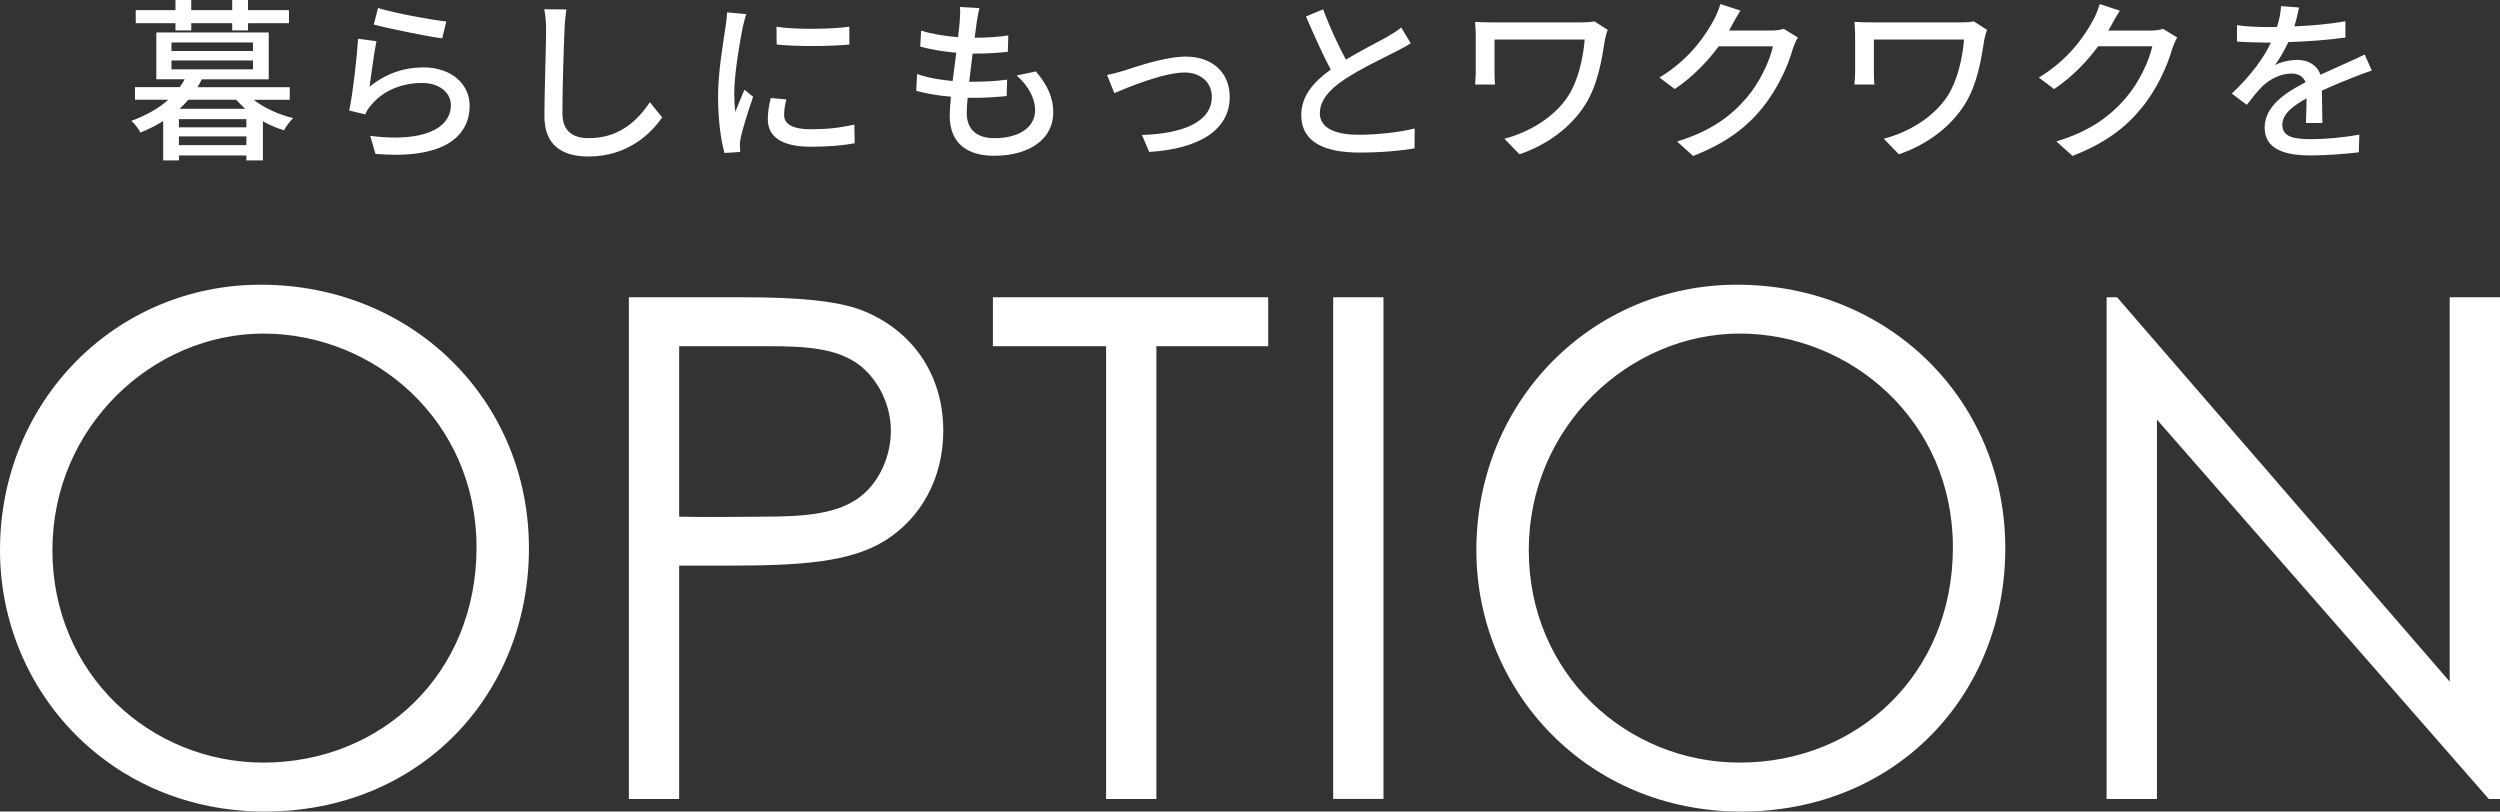
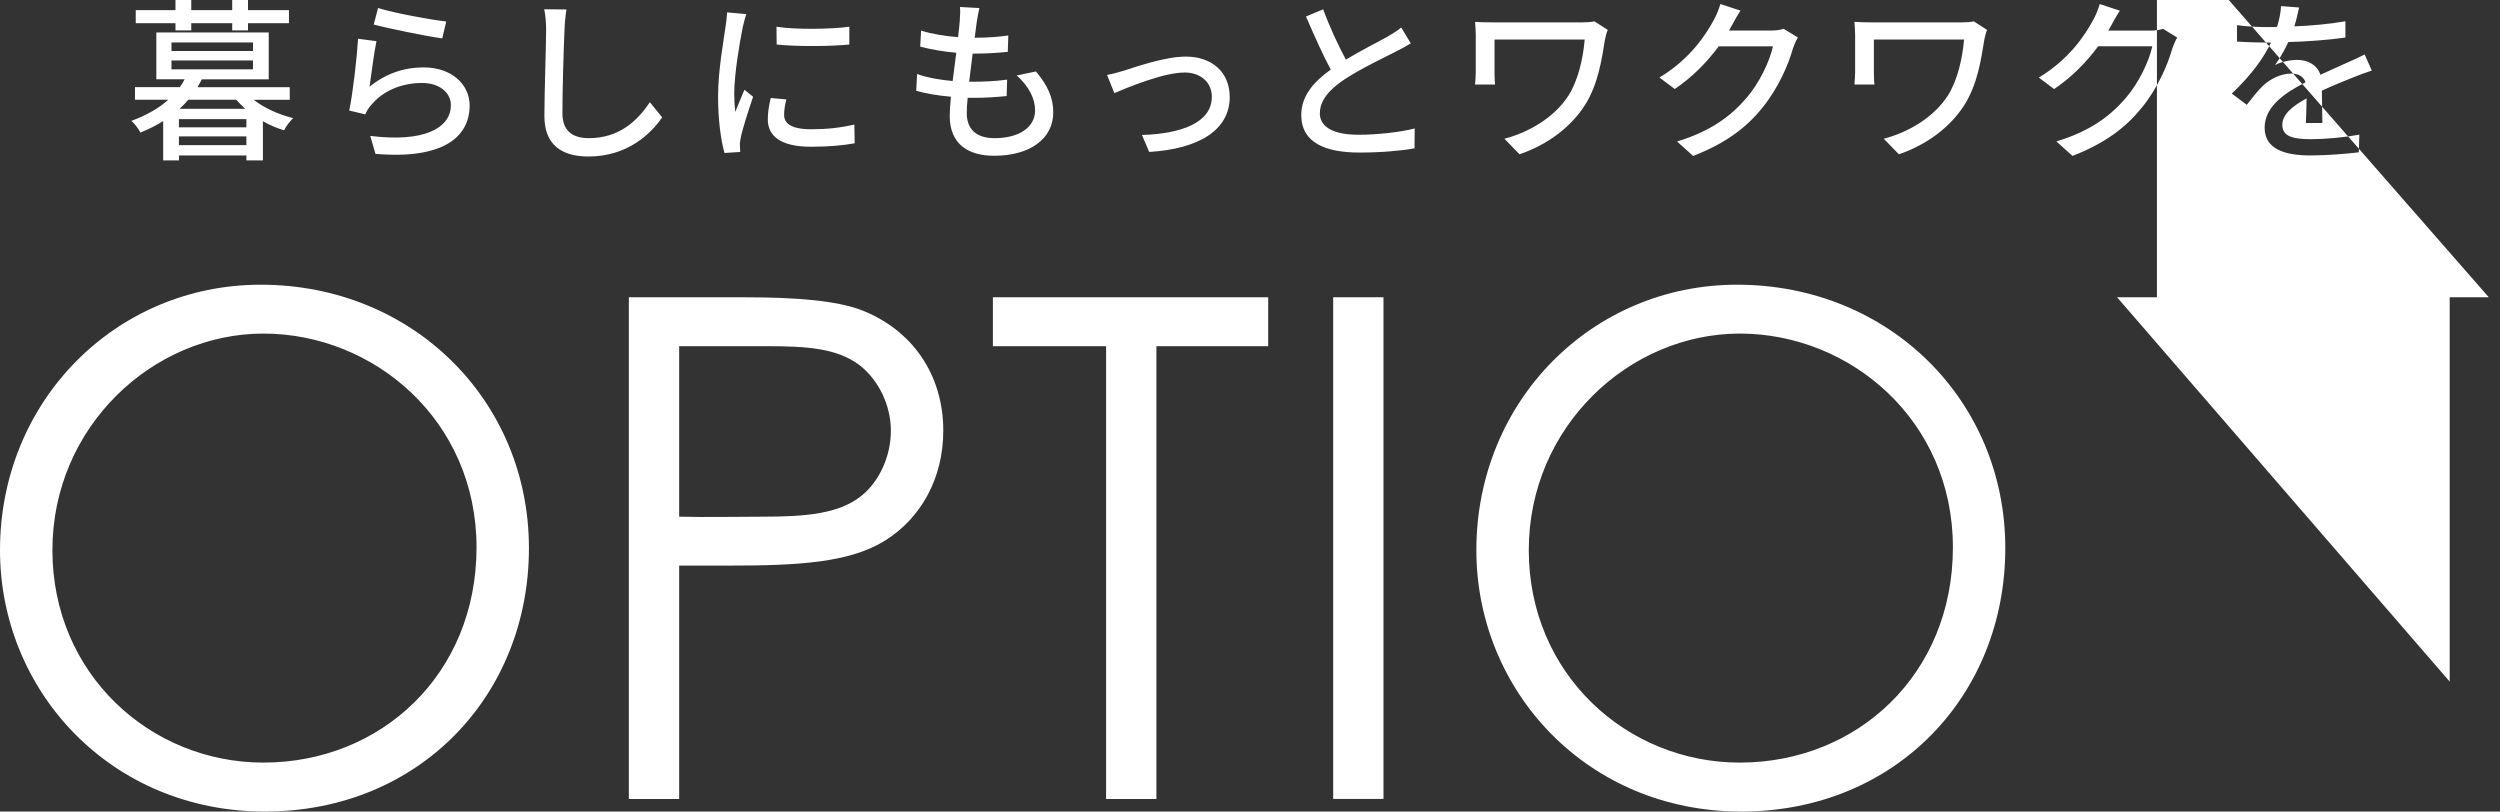
<svg xmlns="http://www.w3.org/2000/svg" id="_レイヤー_1" data-name="レイヤー 1" viewBox="0 0 536.69 174.21">
  <rect x="0" y="0" width="536.69" height="174.21" fill="#333333" stroke="none" />
  <defs>
    <style>
      .cls-1 {
        fill: #fff;
      }
    </style>
  </defs>
-   <path class="cls-1" d="M30.15,28.46c1.82-.75,3.43-1.54,4.88-2.47v8.44h3.39v-1.05h14.48v1.05h3.54v-8.4c1.45.83,2.98,1.46,4.54,1.95.37-.83,1.34-2.02,1.97-2.62-3.09-.75-6.22-2.17-8.49-3.94h7.74v-2.7h-19.81c.37-.56.63-1.09.93-1.69h14.37V6.97h-24.13v10.05h6.07c-.26.56-.63,1.12-1.04,1.69h-9.61v2.7h7.15c-1.94,1.76-4.58,3.3-7.93,4.54.63.49,1.56,1.72,1.94,2.51ZM36.81,9.11h17.5v1.84h-17.5v-1.84ZM36.81,14.89v-1.91h17.5v1.91h-17.5ZM40.42,21.41h10.28c.6.67,1.27,1.31,1.94,1.95h-14.11c.71-.64,1.34-1.27,1.9-1.95ZM38.41,25.57h14.48v1.76h-14.48v-1.76ZM38.41,29.28h14.48v1.87h-14.48v-1.87ZM37.67,6.52h3.39v-1.54h8.79v1.54h3.39v-1.54h8.79v-2.81h-8.79V0h-3.39v2.17h-8.79V0h-3.39v2.17h-8.53v2.81h8.53v1.54ZM95.79,4.61c-3.28-.34-11.28-1.84-14.63-2.89l-.93,3.56c2.87.75,11.06,2.47,14.71,2.96l.86-3.64ZM79.67,22.57c2.46-3,6.4-4.76,10.98-4.76,3.57,0,6.14,1.99,6.14,4.76,0,4.95-5.81,8.06-17.31,6.6l1.12,3.86c14.56,1.24,20.22-3.64,20.22-10.39,0-4.46-3.8-8.17-9.87-8.17-4.21,0-8.15,1.31-11.62,4.16.34-2.29.97-7.42,1.49-9.79l-3.95-.52c-.26,4.24-1.15,11.89-1.9,15.41l3.43.82c.3-.64.63-1.27,1.27-1.99ZM142.15,25.2l-2.64-3.26c-2.68,4.01-6.59,7.72-13.11,7.72-3.24,0-5.66-1.35-5.66-5.32,0-5.17.26-13.84.45-18,.04-1.35.19-2.92.41-4.31l-4.77-.04c.26,1.24.41,2.77.41,4.35,0,3.6-.37,13.27-.37,18.6,0,6.22,3.8,8.66,9.46,8.66,8.34,0,13.37-4.84,15.82-8.4ZM174.06,31.5c3.98,0,7.07-.3,9.42-.75l-.07-4.01c-3.13.71-5.92,1.01-9.27,1.01-4.51,0-5.81-1.39-5.81-3.07,0-1.01.15-2.02.48-3.34l-3.35-.3c-.45,1.84-.63,3.26-.63,4.61,0,3.64,2.9,5.85,9.23,5.85ZM158.91,32.62c-.04-.45-.07-1.01-.07-1.39-.04-.41.07-1.2.19-1.72.37-1.87,1.68-5.89,2.64-8.74l-1.86-1.5c-.6,1.39-1.34,3.22-1.97,4.76-.15-1.39-.22-2.7-.22-4.01,0-4.01,1.19-11.06,1.82-14.14.15-.67.52-2.17.78-2.85l-4.13-.37c-.04,1.01-.19,2.17-.34,3.11-.41,3-1.6,9.37-1.6,14.96,0,5.06.63,9.49,1.38,12.11l3.39-.22ZM182.33,9.56v-3.82c-3.87.52-11.36.67-15.64,0l.04,3.82c4.32.45,11.36.41,15.6,0ZM226.11,24.15c0-3.22-1.23-5.85-3.72-8.81l-4.13.86c2.61,2.32,3.95,4.95,3.95,7.5,0,3.52-3.28,5.96-8.71,5.96-3.98,0-5.96-1.99-5.96-5.4,0-.79.07-1.95.19-3.26h1.41c2.42,0,4.69-.15,6.96-.38l.11-3.52c-2.53.34-5.21.45-7.63.45h-.52c.22-1.95.48-4.09.74-6.04h.07c3.05,0,5.18-.15,7.48-.38l.11-3.52c-1.97.3-4.47.49-7.22.49.19-1.42.34-2.59.45-3.41.15-.9.3-1.8.56-2.96l-4.17-.23c.07.75.07,1.46-.04,2.96-.07.97-.19,2.17-.37,3.52-2.76-.23-5.66-.67-7.93-1.42l-.19,3.45c2.27.6,5.06,1.09,7.74,1.31-.26,1.99-.52,4.09-.78,6.07-2.53-.23-5.21-.64-7.63-1.5l-.19,3.6c2.12.6,4.73,1.05,7.45,1.27-.15,1.69-.26,3.11-.26,4.09,0,6.22,4.13,8.59,9.53,8.59,7.71,0,12.7-3.67,12.7-9.3ZM254.27,15.56c3.54,0,5.88,2.17,5.88,5.21,0,5.66-6.74,7.95-15,8.21l1.56,3.64c10.8-.67,17.28-4.76,17.28-11.81,0-5.36-3.87-8.66-9.42-8.66-4.43,0-10.65,2.17-13.22,3-1.15.34-2.61.75-3.69.94l1.56,3.9c2.72-1.16,10.54-4.42,15.04-4.42ZM283.35,24.26c0-2.74,2.08-5.1,5.36-7.27,3.54-2.32,8.49-4.65,10.95-5.92,1.19-.6,2.23-1.16,3.2-1.76l-2.05-3.41c-.86.71-1.75,1.27-2.98,1.99-1.94,1.09-5.62,2.92-8.9,4.91-1.56-2.92-3.39-6.75-4.88-10.8l-3.69,1.54c1.75,4.01,3.61,8.25,5.32,11.4-3.8,2.7-6.33,5.77-6.33,9.75,0,6,5.29,8.06,12.47,8.06,4.73,0,8.9-.38,11.84-.9l.04-4.27c-3.05.79-8.04,1.35-12.03,1.35-5.55,0-8.34-1.72-8.34-4.65ZM316.67,18.15h4.28c-.11-1.05-.11-2.17-.11-2.7v-6.97h19.36c-.37,4.27-1.45,8.77-3.46,12-3.02,4.72-8.53,7.95-13.78,9.3l3.24,3.34c5.96-2.02,11.06-5.81,14.11-10.65,2.76-4.39,3.57-9.75,4.24-13.99.07-.41.37-1.61.6-2.06l-2.87-1.84c-.78.19-1.86.23-2.87.23h-18.54c-1.64,0-3.16-.04-4.21-.11.07.9.15,1.87.15,2.77v7.99c0,.82-.07,1.69-.15,2.7ZM368.99,9.94h11.62c-.67,3.15-2.9,7.87-5.66,11.06-3.31,3.9-7.74,7.2-14.93,9.37l3.46,3.11c6.96-2.7,11.47-6.11,14.89-10.39,3.35-4.12,5.55-9.15,6.55-12.75.26-.75.67-1.69,1.04-2.29l-3.05-1.87c-.71.26-1.75.38-2.79.38h-8.94c.19-.3.37-.64.52-.94.41-.75,1.19-2.21,1.94-3.34l-4.32-1.42c-.3,1.09-.93,2.62-1.38,3.37-1.75,3.3-5.21,8.51-11.69,12.41l3.28,2.47c3.91-2.62,7.07-5.96,9.46-9.19ZM398.11,18.15h4.28c-.11-1.05-.11-2.17-.11-2.7v-6.97h19.36c-.37,4.27-1.45,8.77-3.46,12-3.02,4.72-8.53,7.95-13.78,9.3l3.24,3.34c5.96-2.02,11.06-5.81,14.11-10.65,2.76-4.39,3.57-9.75,4.24-13.99.07-.41.37-1.61.6-2.06l-2.87-1.84c-.78.19-1.86.23-2.87.23h-18.54c-1.64,0-3.16-.04-4.21-.11.07.9.15,1.87.15,2.77v7.99c0,.82-.07,1.69-.15,2.7ZM459.81,23.1c3.35-4.12,5.55-9.15,6.55-12.75.26-.75.67-1.69,1.04-2.29l-3.05-1.87c-.71.26-1.75.38-2.79.38h-8.94c.19-.3.37-.64.52-.94.41-.75,1.19-2.21,1.94-3.34l-4.32-1.42c-.3,1.09-.93,2.62-1.38,3.37-1.75,3.3-5.21,8.51-11.69,12.41l3.28,2.47c3.91-2.62,7.07-5.96,9.46-9.19h11.62c-.67,3.15-2.9,7.87-5.66,11.06-3.31,3.9-7.74,7.2-14.93,9.37l3.46,3.11c6.96-2.7,11.47-6.11,14.89-10.39ZM479.13,20.1l3.2,2.4c1.23-1.57,2.31-2.96,3.39-4.01,1.56-1.5,3.91-2.7,6.18-2.7,1.38,0,2.57.56,3.05,1.87-4.32,2.21-8.79,5.14-8.79,9.75s4.32,5.96,9.87,5.96c3.35,0,7.67-.34,10.35-.67l.11-3.79c-3.28.6-7.33.97-10.35.97-3.76,0-6.18-.52-6.18-3.07,0-2.21,2.01-3.94,5.21-5.7-.04,1.84-.07,3.97-.15,5.29h3.54c-.04-1.8-.07-4.8-.11-6.94,2.61-1.2,5.03-2.17,6.92-2.92,1.12-.45,2.72-1.05,3.8-1.39l-1.53-3.45c-1.19.6-2.27,1.09-3.54,1.65-1.75.82-3.65,1.61-5.96,2.7-.71-2.1-2.64-3.19-4.99-3.19-1.45,0-3.54.41-4.77,1.12,1.04-1.42,2.05-3.19,2.87-4.95,4.02-.11,8.6-.45,12.25-.97v-3.49c-3.39.6-7.3.94-10.95,1.09.48-1.61.78-3,1.01-4.05l-3.87-.3c-.07,1.35-.37,2.92-.86,4.46-.74.04-1.49.04-2.2.04-1.79,0-4.43-.11-6.4-.41v3.52c2.08.15,4.65.22,6.22.22h1.08c-1.53,3.19-4.06,6.82-8.41,10.95ZM55.95,61.12C24.9,61.12,0,86.02,0,118.12c0,30.15,23.7,56.1,56.85,56.1s56.7-24.9,56.7-56.55-24.9-56.55-57.6-56.55ZM56.55,163.71c-24.3,0-45.3-19.05-45.3-45.6s21.6-46.5,45.3-46.5,45.75,18.6,45.75,45.9-20.55,46.2-45.75,46.2ZM184.8,66.52c-5.25-1.95-13.65-2.7-24.9-2.7h-24.9v107.7h10.8v-50.1h10.65c14.85,0,25.95-.6,33.6-5.4,7.65-4.8,12.45-13.35,12.45-23.55,0-12.15-6.75-21.75-17.7-25.95ZM184.95,106.42c-4.8,3.9-12,4.5-21.3,4.5-5.55,0-11.7.15-17.85,0v-36.6h19.05c8.4,0,14.85.45,19.65,4.05,4.05,3.15,6.75,8.55,6.75,14.1s-2.55,10.95-6.3,13.95ZM213.15,74.32h24.3v97.2h10.8v-97.2h24v-10.5h-59.1v10.5ZM286.2,171.51h10.8V63.82h-10.8v107.7ZM372.89,61.12c-31.05,0-55.95,24.9-55.95,57,0,30.15,23.7,56.1,56.85,56.1s56.7-24.9,56.7-56.55-24.9-56.55-57.6-56.55ZM373.49,163.71c-24.3,0-45.3-19.05-45.3-45.6s21.6-46.5,45.3-46.5,45.75,18.6,45.75,45.9-20.55,46.2-45.75,46.2ZM525.89,63.82v82.5l-71.4-82.5h-2.25v107.7h10.8v-81.45l71.25,81.45h2.4V63.82h-10.8Z" />
+   <path class="cls-1" d="M30.15,28.46c1.82-.75,3.43-1.54,4.88-2.47v8.44h3.39v-1.05h14.48v1.05h3.54v-8.4c1.45.83,2.98,1.46,4.54,1.95.37-.83,1.34-2.02,1.97-2.62-3.09-.75-6.22-2.17-8.49-3.94h7.74v-2.7h-19.81c.37-.56.63-1.09.93-1.69h14.37V6.97h-24.13v10.05h6.07c-.26.56-.63,1.12-1.04,1.69h-9.61v2.7h7.15c-1.94,1.76-4.58,3.3-7.93,4.54.63.49,1.56,1.72,1.94,2.51ZM36.81,9.11h17.5v1.84h-17.5v-1.84ZM36.81,14.89v-1.91h17.5v1.91h-17.5ZM40.42,21.41h10.28c.6.67,1.27,1.31,1.94,1.95h-14.11c.71-.64,1.34-1.27,1.9-1.95ZM38.41,25.57h14.48v1.76h-14.48v-1.76ZM38.41,29.28h14.48v1.87h-14.48v-1.87ZM37.67,6.52h3.39v-1.54h8.79v1.54h3.39v-1.54h8.79v-2.81h-8.79V0h-3.39v2.17h-8.79V0h-3.39v2.17h-8.53v2.81h8.53v1.54ZM95.79,4.61c-3.28-.34-11.28-1.84-14.63-2.89l-.93,3.56c2.87.75,11.06,2.47,14.71,2.96l.86-3.64ZM79.67,22.57c2.46-3,6.4-4.76,10.98-4.76,3.57,0,6.14,1.99,6.14,4.76,0,4.95-5.81,8.06-17.31,6.6l1.12,3.86c14.56,1.24,20.22-3.64,20.22-10.39,0-4.46-3.8-8.17-9.87-8.17-4.21,0-8.15,1.31-11.62,4.16.34-2.29.97-7.42,1.49-9.79l-3.95-.52c-.26,4.24-1.15,11.89-1.9,15.41l3.43.82c.3-.64.63-1.27,1.27-1.99ZM142.15,25.2l-2.64-3.26c-2.68,4.01-6.59,7.72-13.11,7.72-3.24,0-5.66-1.35-5.66-5.32,0-5.17.26-13.84.45-18,.04-1.35.19-2.92.41-4.31l-4.77-.04c.26,1.24.41,2.77.41,4.35,0,3.6-.37,13.27-.37,18.6,0,6.22,3.8,8.66,9.46,8.66,8.34,0,13.37-4.84,15.82-8.4ZM174.06,31.5c3.98,0,7.07-.3,9.42-.75l-.07-4.01c-3.13.71-5.92,1.01-9.27,1.01-4.51,0-5.81-1.39-5.81-3.07,0-1.01.15-2.02.48-3.34l-3.35-.3c-.45,1.84-.63,3.26-.63,4.61,0,3.64,2.9,5.85,9.23,5.85ZM158.91,32.62c-.04-.45-.07-1.01-.07-1.39-.04-.41.07-1.2.19-1.72.37-1.87,1.68-5.89,2.64-8.74l-1.86-1.5c-.6,1.39-1.34,3.22-1.97,4.76-.15-1.39-.22-2.7-.22-4.01,0-4.01,1.19-11.06,1.82-14.14.15-.67.52-2.17.78-2.85l-4.13-.37c-.04,1.01-.19,2.17-.34,3.11-.41,3-1.6,9.37-1.6,14.96,0,5.06.63,9.49,1.38,12.11l3.39-.22ZM182.33,9.56v-3.82c-3.87.52-11.36.67-15.64,0l.04,3.82c4.32.45,11.36.41,15.6,0ZM226.11,24.15c0-3.22-1.23-5.85-3.72-8.81l-4.13.86c2.61,2.32,3.95,4.95,3.95,7.5,0,3.52-3.28,5.96-8.71,5.96-3.98,0-5.96-1.99-5.96-5.4,0-.79.07-1.95.19-3.26h1.41c2.42,0,4.69-.15,6.96-.38l.11-3.52c-2.53.34-5.21.45-7.63.45h-.52c.22-1.95.48-4.09.74-6.04h.07c3.05,0,5.18-.15,7.48-.38l.11-3.52c-1.97.3-4.47.49-7.22.49.19-1.42.34-2.59.45-3.41.15-.9.3-1.8.56-2.96l-4.17-.23c.07.75.07,1.46-.04,2.96-.07.97-.19,2.17-.37,3.52-2.76-.23-5.66-.67-7.93-1.42l-.19,3.45c2.27.6,5.06,1.09,7.74,1.31-.26,1.99-.52,4.09-.78,6.07-2.53-.23-5.21-.64-7.63-1.5l-.19,3.6c2.12.6,4.73,1.05,7.45,1.27-.15,1.69-.26,3.11-.26,4.09,0,6.22,4.13,8.59,9.53,8.59,7.71,0,12.7-3.67,12.7-9.3ZM254.27,15.56c3.54,0,5.88,2.17,5.88,5.21,0,5.66-6.74,7.95-15,8.21l1.56,3.64c10.8-.67,17.28-4.76,17.28-11.81,0-5.36-3.87-8.66-9.42-8.66-4.43,0-10.65,2.17-13.22,3-1.15.34-2.61.75-3.69.94l1.56,3.9c2.72-1.16,10.54-4.42,15.04-4.42ZM283.35,24.26c0-2.74,2.08-5.1,5.36-7.27,3.54-2.32,8.49-4.65,10.95-5.92,1.19-.6,2.23-1.16,3.2-1.76l-2.05-3.41c-.86.71-1.75,1.27-2.98,1.99-1.94,1.09-5.62,2.92-8.9,4.91-1.56-2.92-3.39-6.75-4.88-10.8l-3.69,1.54c1.75,4.01,3.61,8.25,5.32,11.4-3.8,2.7-6.33,5.77-6.33,9.75,0,6,5.29,8.06,12.47,8.06,4.73,0,8.9-.38,11.84-.9l.04-4.27c-3.05.79-8.04,1.35-12.03,1.35-5.55,0-8.34-1.72-8.34-4.65ZM316.67,18.15h4.28c-.11-1.05-.11-2.17-.11-2.7v-6.97h19.36c-.37,4.27-1.45,8.77-3.46,12-3.02,4.72-8.53,7.95-13.78,9.3l3.24,3.34c5.96-2.02,11.06-5.81,14.11-10.65,2.76-4.39,3.57-9.75,4.24-13.99.07-.41.37-1.61.6-2.06l-2.87-1.84c-.78.19-1.86.23-2.87.23h-18.54c-1.64,0-3.16-.04-4.21-.11.07.9.15,1.87.15,2.77v7.99c0,.82-.07,1.69-.15,2.7ZM368.99,9.94h11.62c-.67,3.15-2.9,7.87-5.66,11.06-3.31,3.9-7.74,7.2-14.93,9.37l3.46,3.11c6.96-2.7,11.47-6.11,14.89-10.39,3.35-4.12,5.55-9.15,6.55-12.75.26-.75.67-1.69,1.04-2.29l-3.05-1.87c-.71.26-1.75.38-2.79.38h-8.94c.19-.3.37-.64.52-.94.41-.75,1.19-2.21,1.94-3.34l-4.32-1.42c-.3,1.09-.93,2.62-1.38,3.37-1.75,3.3-5.21,8.51-11.69,12.41l3.28,2.47c3.91-2.62,7.07-5.96,9.46-9.19ZM398.11,18.15h4.28c-.11-1.05-.11-2.17-.11-2.7v-6.97h19.36c-.37,4.27-1.45,8.77-3.46,12-3.02,4.72-8.53,7.95-13.78,9.3l3.24,3.34c5.96-2.02,11.06-5.81,14.11-10.65,2.76-4.39,3.57-9.75,4.24-13.99.07-.41.37-1.61.6-2.06l-2.87-1.84c-.78.19-1.86.23-2.87.23h-18.54c-1.64,0-3.16-.04-4.21-.11.07.9.15,1.87.15,2.77v7.99c0,.82-.07,1.69-.15,2.7ZM459.81,23.1c3.35-4.12,5.55-9.15,6.55-12.75.26-.75.67-1.69,1.04-2.29l-3.05-1.87c-.71.26-1.75.38-2.79.38h-8.94c.19-.3.37-.64.52-.94.41-.75,1.19-2.21,1.94-3.34l-4.32-1.42c-.3,1.09-.93,2.62-1.38,3.37-1.75,3.3-5.21,8.51-11.69,12.41l3.28,2.47c3.91-2.62,7.07-5.96,9.46-9.19h11.62c-.67,3.15-2.9,7.87-5.66,11.06-3.31,3.9-7.74,7.2-14.93,9.37l3.46,3.11c6.96-2.7,11.47-6.11,14.89-10.39ZM479.13,20.1l3.2,2.4c1.23-1.57,2.31-2.96,3.39-4.01,1.56-1.5,3.91-2.7,6.18-2.7,1.38,0,2.57.56,3.05,1.87-4.32,2.21-8.79,5.14-8.79,9.75s4.32,5.96,9.87,5.96c3.35,0,7.67-.34,10.35-.67l.11-3.79c-3.28.6-7.33.97-10.35.97-3.76,0-6.18-.52-6.18-3.07,0-2.21,2.01-3.94,5.21-5.7-.04,1.84-.07,3.97-.15,5.29h3.54c-.04-1.8-.07-4.8-.11-6.94,2.61-1.2,5.03-2.17,6.92-2.92,1.12-.45,2.72-1.05,3.8-1.39l-1.53-3.45c-1.19.6-2.27,1.09-3.54,1.65-1.75.82-3.65,1.61-5.96,2.7-.71-2.1-2.64-3.19-4.99-3.19-1.45,0-3.54.41-4.77,1.12,1.04-1.42,2.05-3.19,2.87-4.95,4.02-.11,8.6-.45,12.25-.97v-3.49c-3.39.6-7.3.94-10.95,1.09.48-1.61.78-3,1.01-4.05l-3.87-.3c-.07,1.35-.37,2.92-.86,4.46-.74.04-1.49.04-2.2.04-1.79,0-4.43-.11-6.4-.41v3.52c2.08.15,4.65.22,6.22.22h1.08c-1.53,3.19-4.06,6.82-8.41,10.95ZM55.95,61.12C24.9,61.12,0,86.02,0,118.12c0,30.15,23.7,56.1,56.85,56.1s56.7-24.9,56.7-56.55-24.9-56.55-57.6-56.55ZM56.55,163.71c-24.3,0-45.3-19.05-45.3-45.6s21.6-46.5,45.3-46.5,45.75,18.6,45.75,45.9-20.55,46.2-45.75,46.2ZM184.8,66.52c-5.25-1.95-13.65-2.7-24.9-2.7h-24.9v107.7h10.8v-50.1h10.65c14.85,0,25.95-.6,33.6-5.4,7.65-4.8,12.45-13.35,12.45-23.55,0-12.15-6.75-21.75-17.7-25.95ZM184.95,106.42c-4.8,3.9-12,4.5-21.3,4.5-5.55,0-11.7.15-17.85,0v-36.6h19.05c8.4,0,14.85.45,19.65,4.05,4.05,3.15,6.75,8.55,6.75,14.1s-2.55,10.95-6.3,13.95ZM213.15,74.32h24.3v97.2h10.8v-97.2h24v-10.5h-59.1v10.5ZM286.2,171.51h10.8V63.82h-10.8v107.7ZM372.89,61.12c-31.05,0-55.95,24.9-55.95,57,0,30.15,23.7,56.1,56.85,56.1s56.7-24.9,56.7-56.55-24.9-56.55-57.6-56.55ZM373.49,163.71c-24.3,0-45.3-19.05-45.3-45.6s21.6-46.5,45.3-46.5,45.75,18.6,45.75,45.9-20.55,46.2-45.75,46.2ZM525.89,63.82v82.5l-71.4-82.5h-2.25h10.8v-81.45l71.25,81.45h2.4V63.82h-10.8Z" />
</svg>